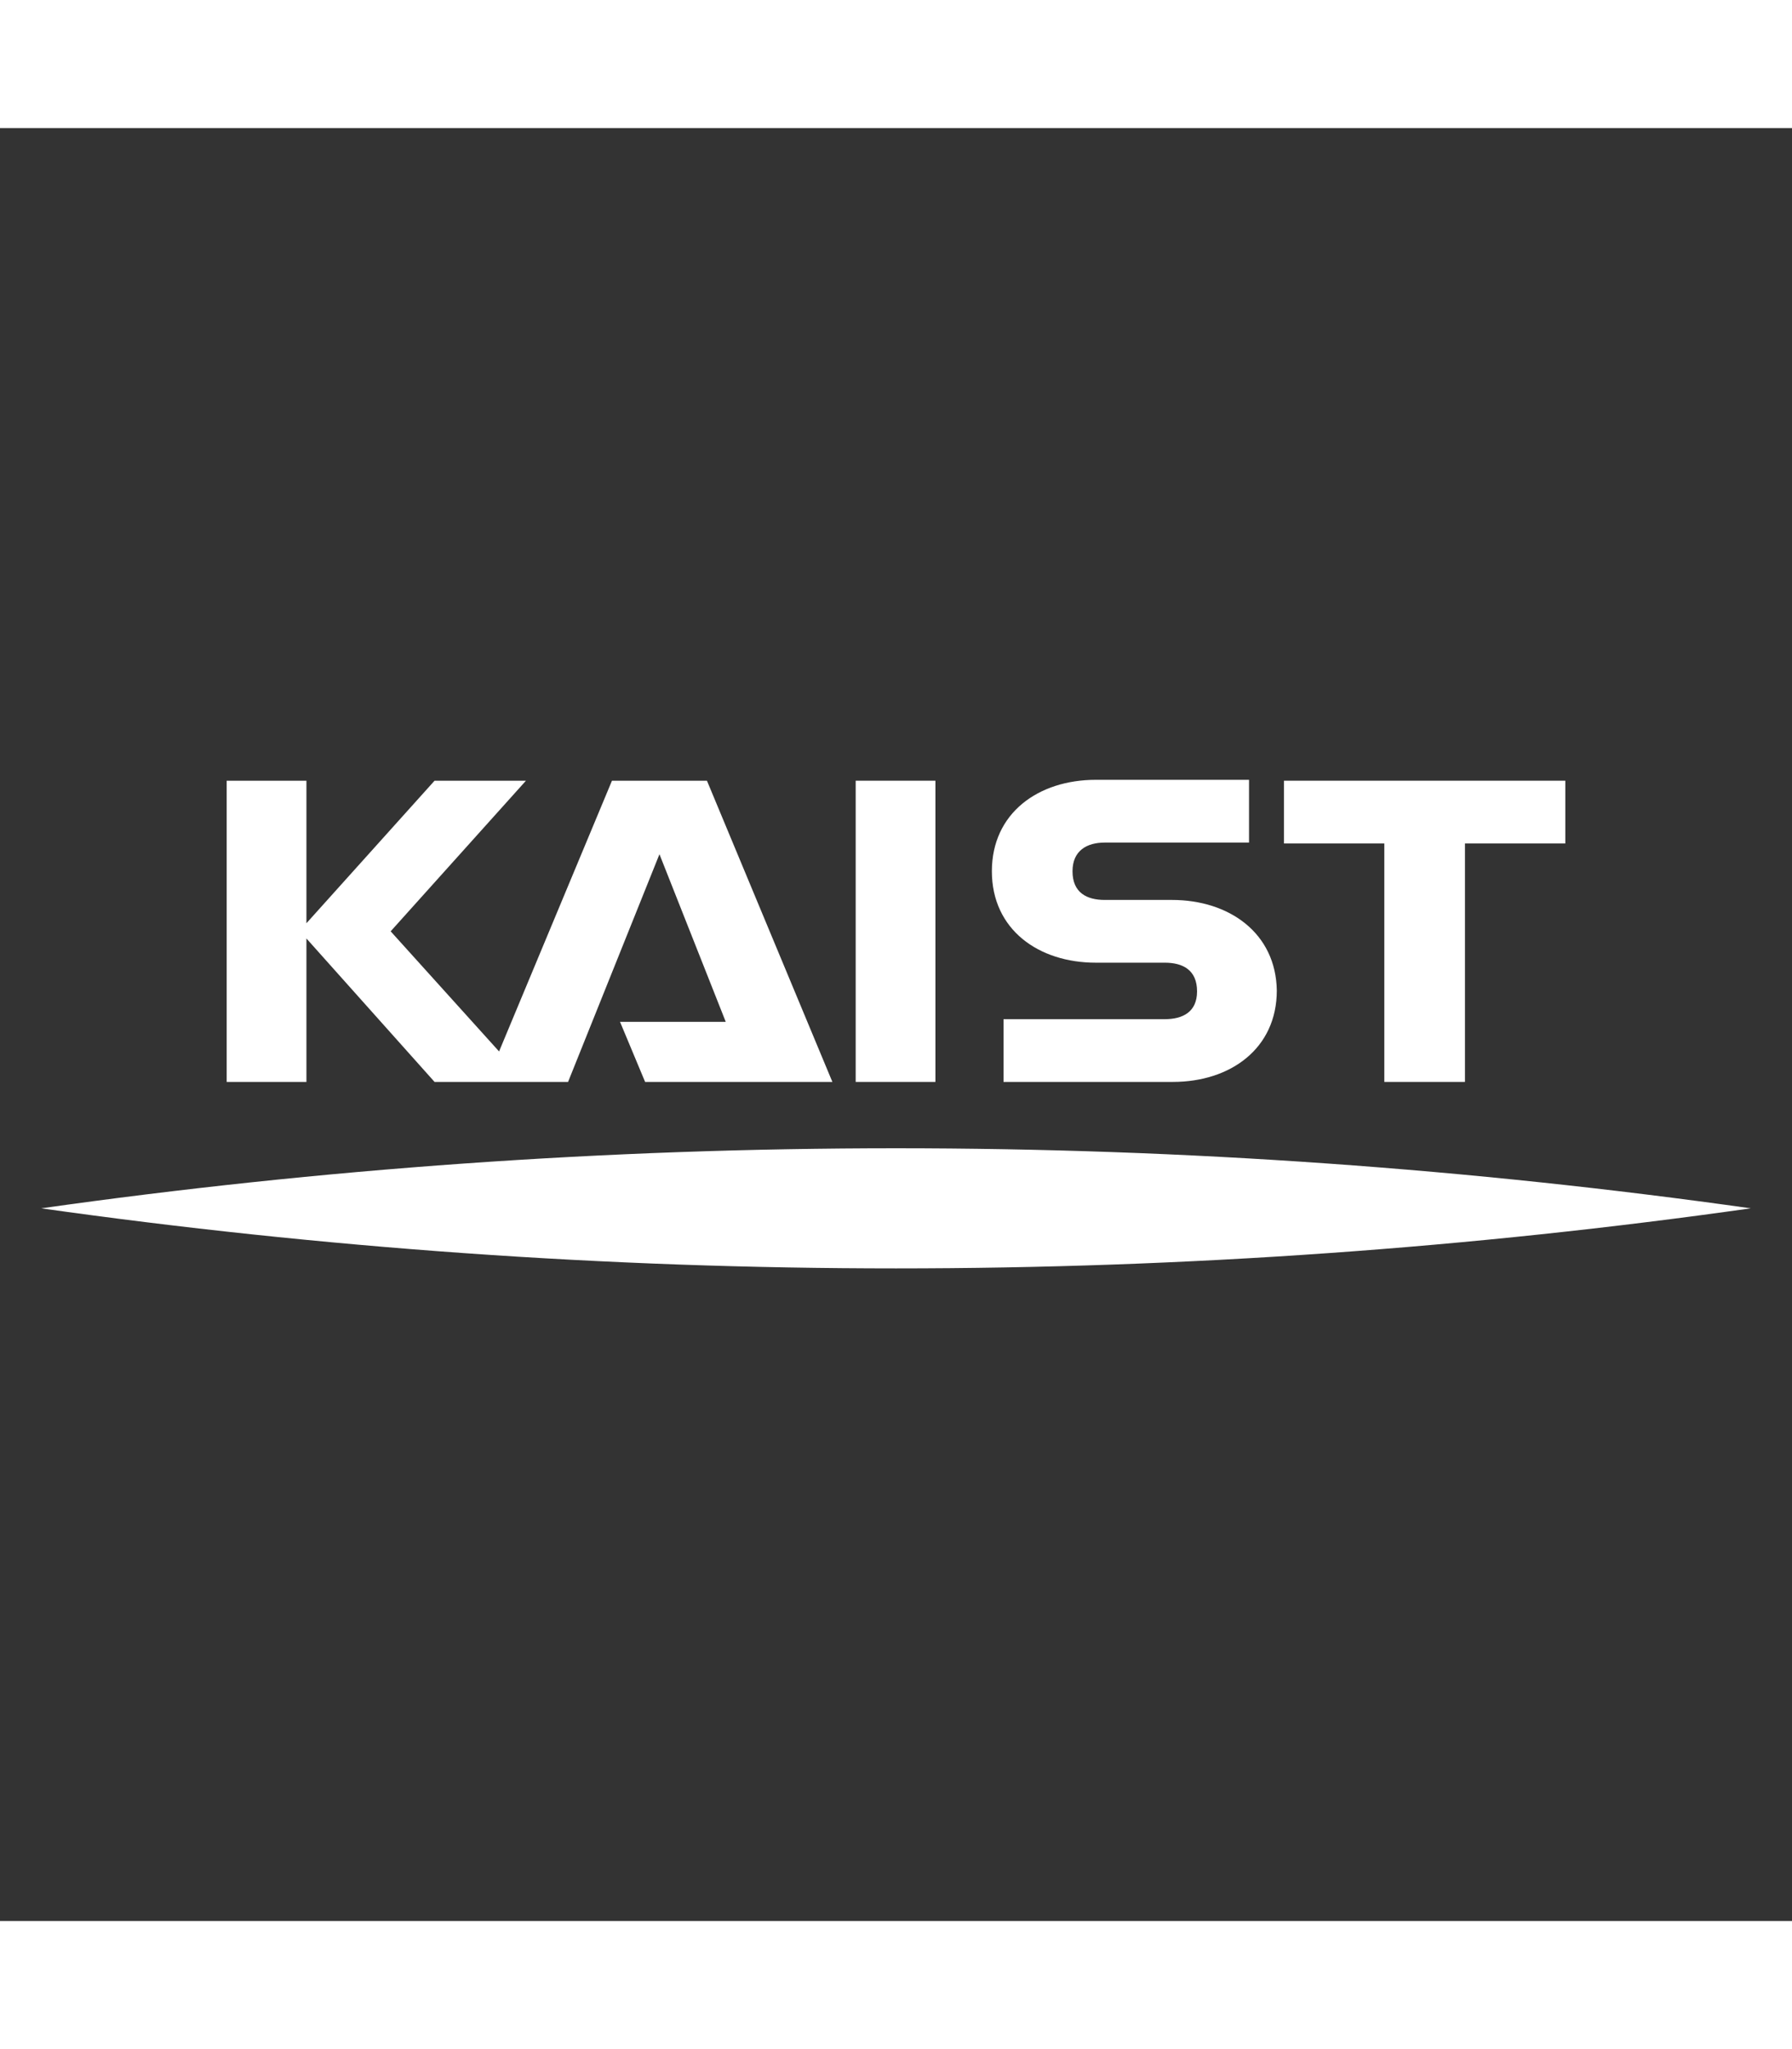
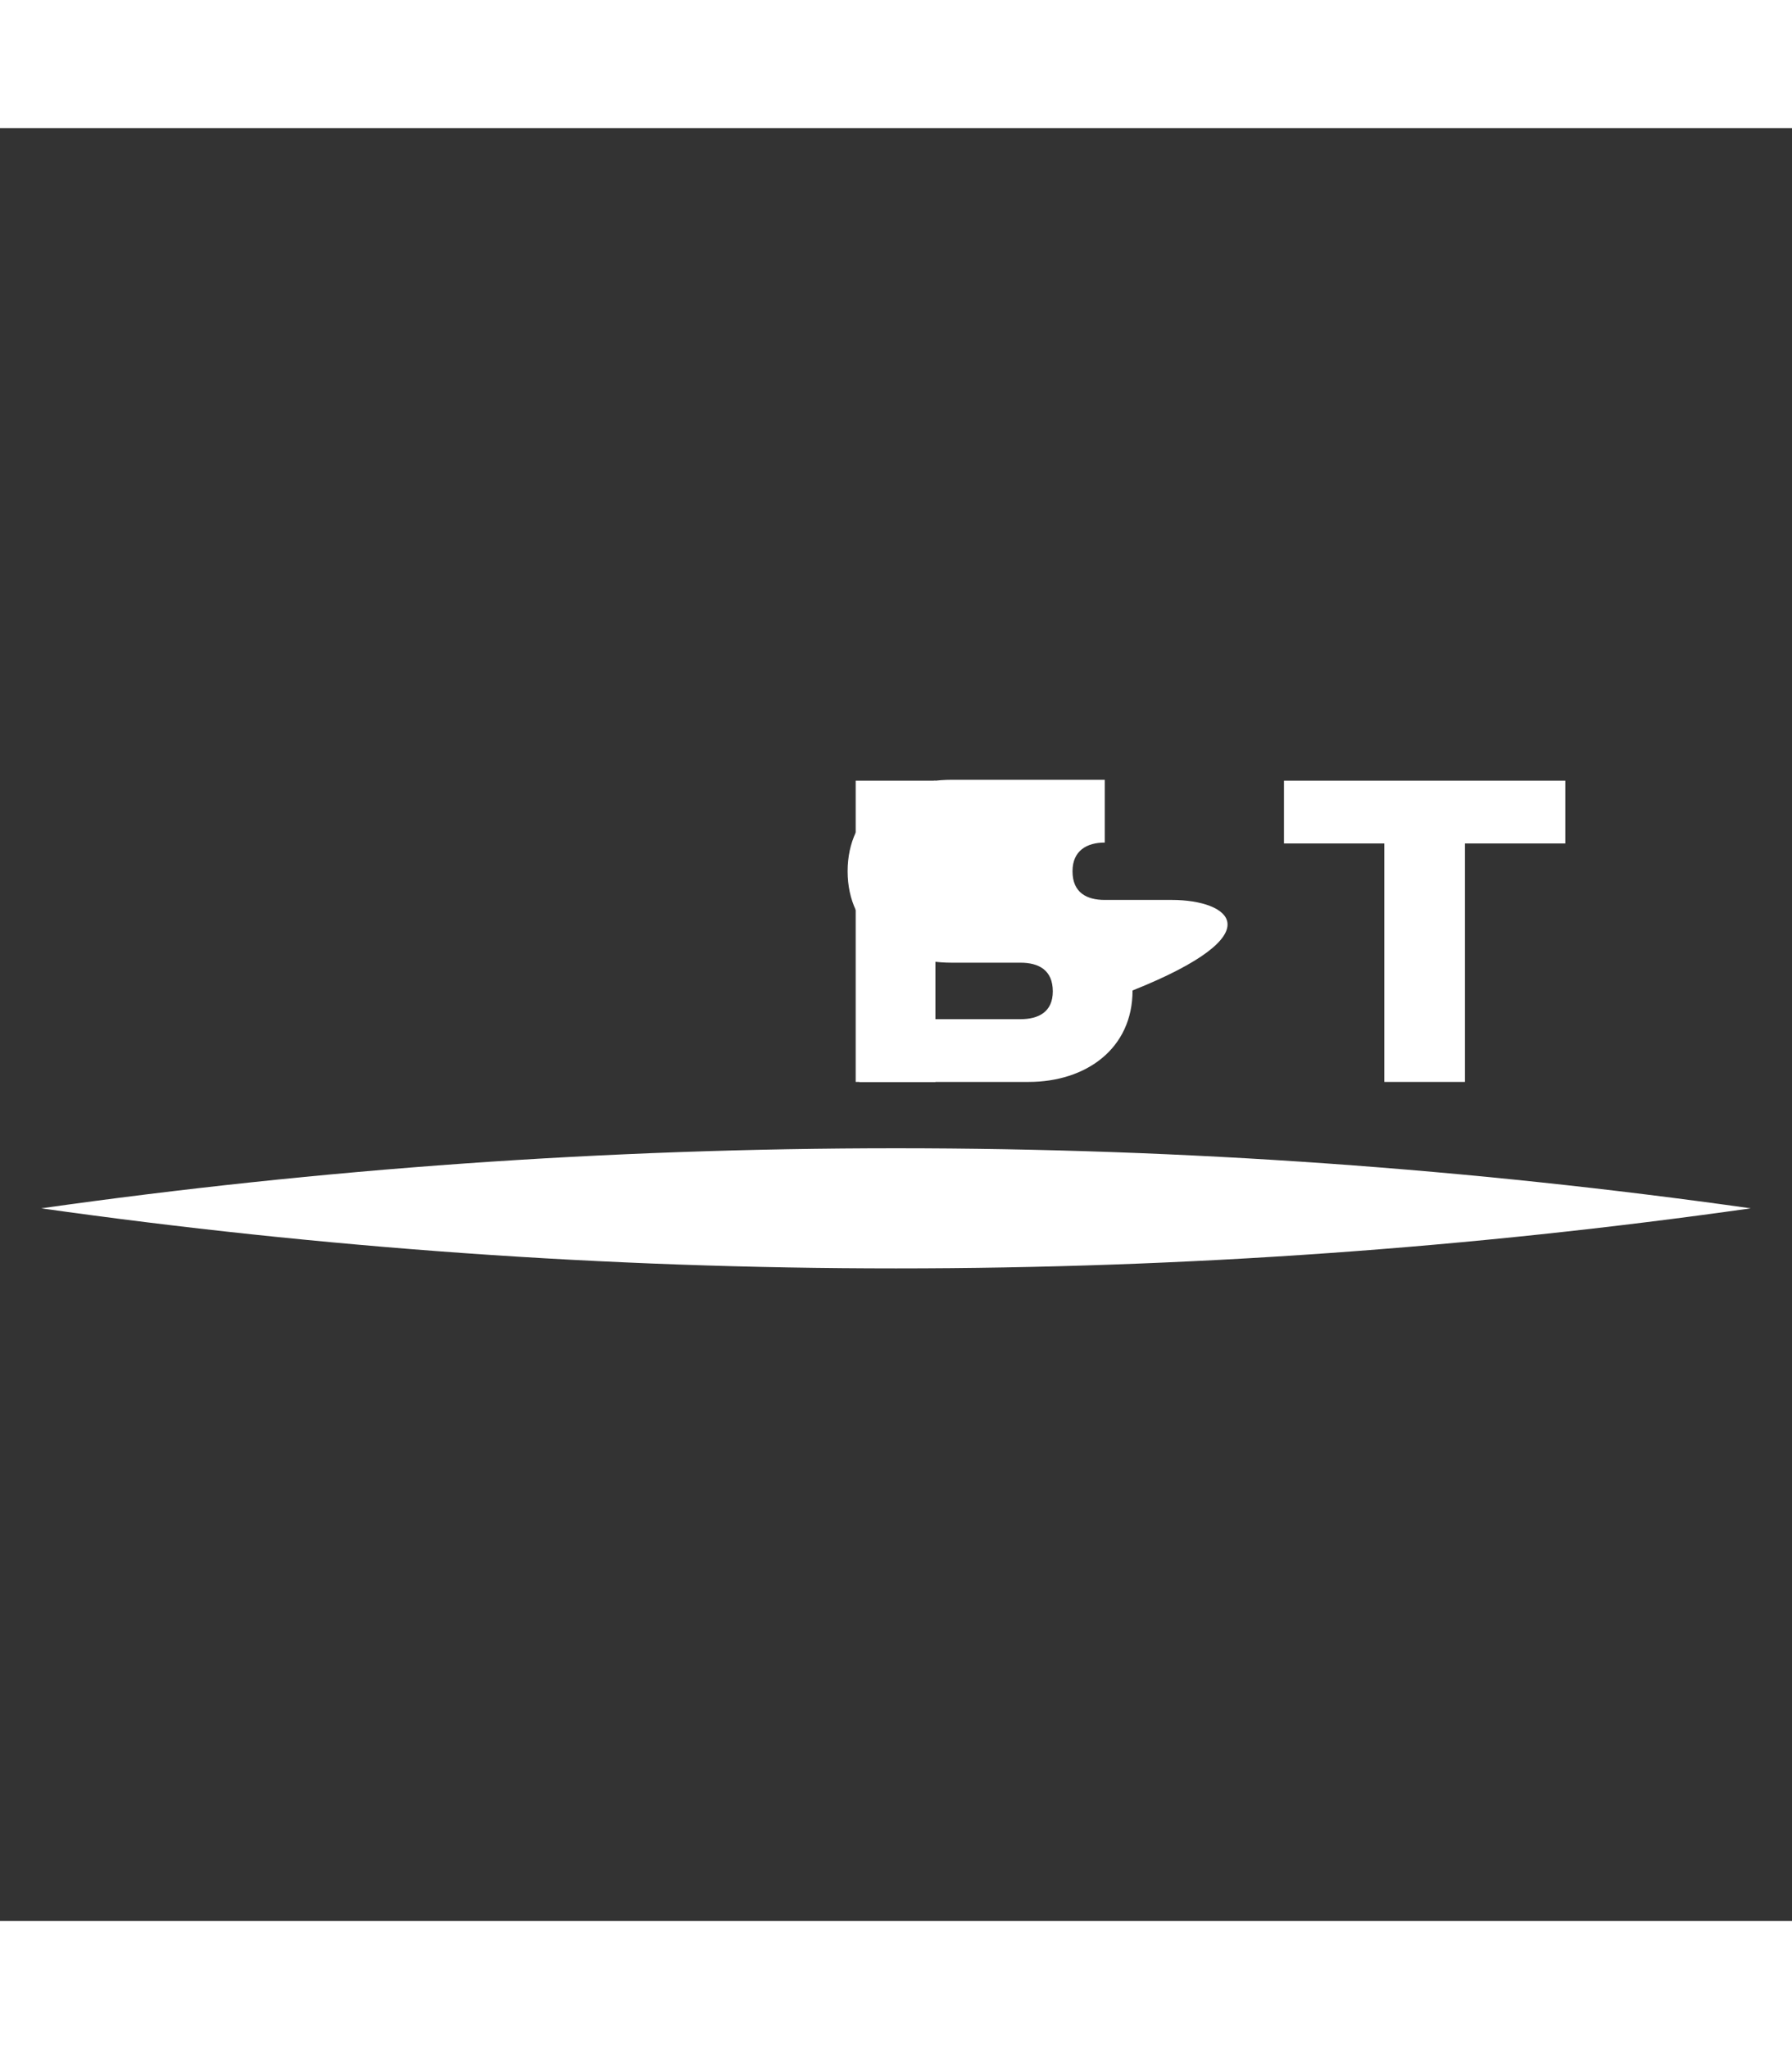
<svg xmlns="http://www.w3.org/2000/svg" width="175" version="1.1" id="Layer_1" x="0px" y="0px" viewBox="0 0 200 200" style="enable-background:new 0 0 200 200;" xml:space="preserve">
  <rect x="0" y="0" width="200" height="200" fill="#333333" stroke="none" />
  <style type="text/css">
	.st0{fill:#FFFFFF;}
</style>
  <rect x="95.5" y="72.8" class="st0" width="8.9" height="33.6" />
  <polygon class="st0" points="143.3,72.8 143.3,79.8 154.5,79.8 154.5,106.4 163.5,106.4 163.5,79.8 174.7,79.8 174.7,72.8 " />
  <g>
-     <path class="st0" d="M130.8,86.1h-7.5c-2,0-3.6-0.8-3.6-3.2c0-2.3,1.6-3.2,3.6-3.2h16.1v-7h-17.1c-6.4,0-11.6,3.7-11.6,10.2   c0,6.5,5.2,10.2,11.6,10.2h7.7c2,0,3.6,0.8,3.6,3.2c0,2.3-1.6,3.1-3.6,3.1h-18v7h18.9c6.4,0,11.6-3.7,11.6-10.2   C142.4,89.8,137.2,86.1,130.8,86.1" />
-     <polygon class="st0" points="68.3,72.8 55.7,103 43.6,89.6 58.7,72.8 48.5,72.8 34.2,88.7 34.2,72.8 25.3,72.8 25.3,106.4    34.2,106.4 34.2,90.4 48.5,106.4 63.4,106.4 73.6,81 81,99.7 69.2,99.7 72,106.4 92.9,106.4 78.9,72.8  " />
+     <path class="st0" d="M130.8,86.1h-7.5c-2,0-3.6-0.8-3.6-3.2c0-2.3,1.6-3.2,3.6-3.2v-7h-17.1c-6.4,0-11.6,3.7-11.6,10.2   c0,6.5,5.2,10.2,11.6,10.2h7.7c2,0,3.6,0.8,3.6,3.2c0,2.3-1.6,3.1-3.6,3.1h-18v7h18.9c6.4,0,11.6-3.7,11.6-10.2   C142.4,89.8,137.2,86.1,130.8,86.1" />
  </g>
  <path class="st0" d="M4.6,120.5c31.2,4.4,63,6.7,95.4,6.7c32.4,0,64.3-2.3,95.4-6.7c-31.2-4.4-63-6.7-95.4-6.7  C67.6,113.8,35.7,116.1,4.6,120.5" />
</svg>